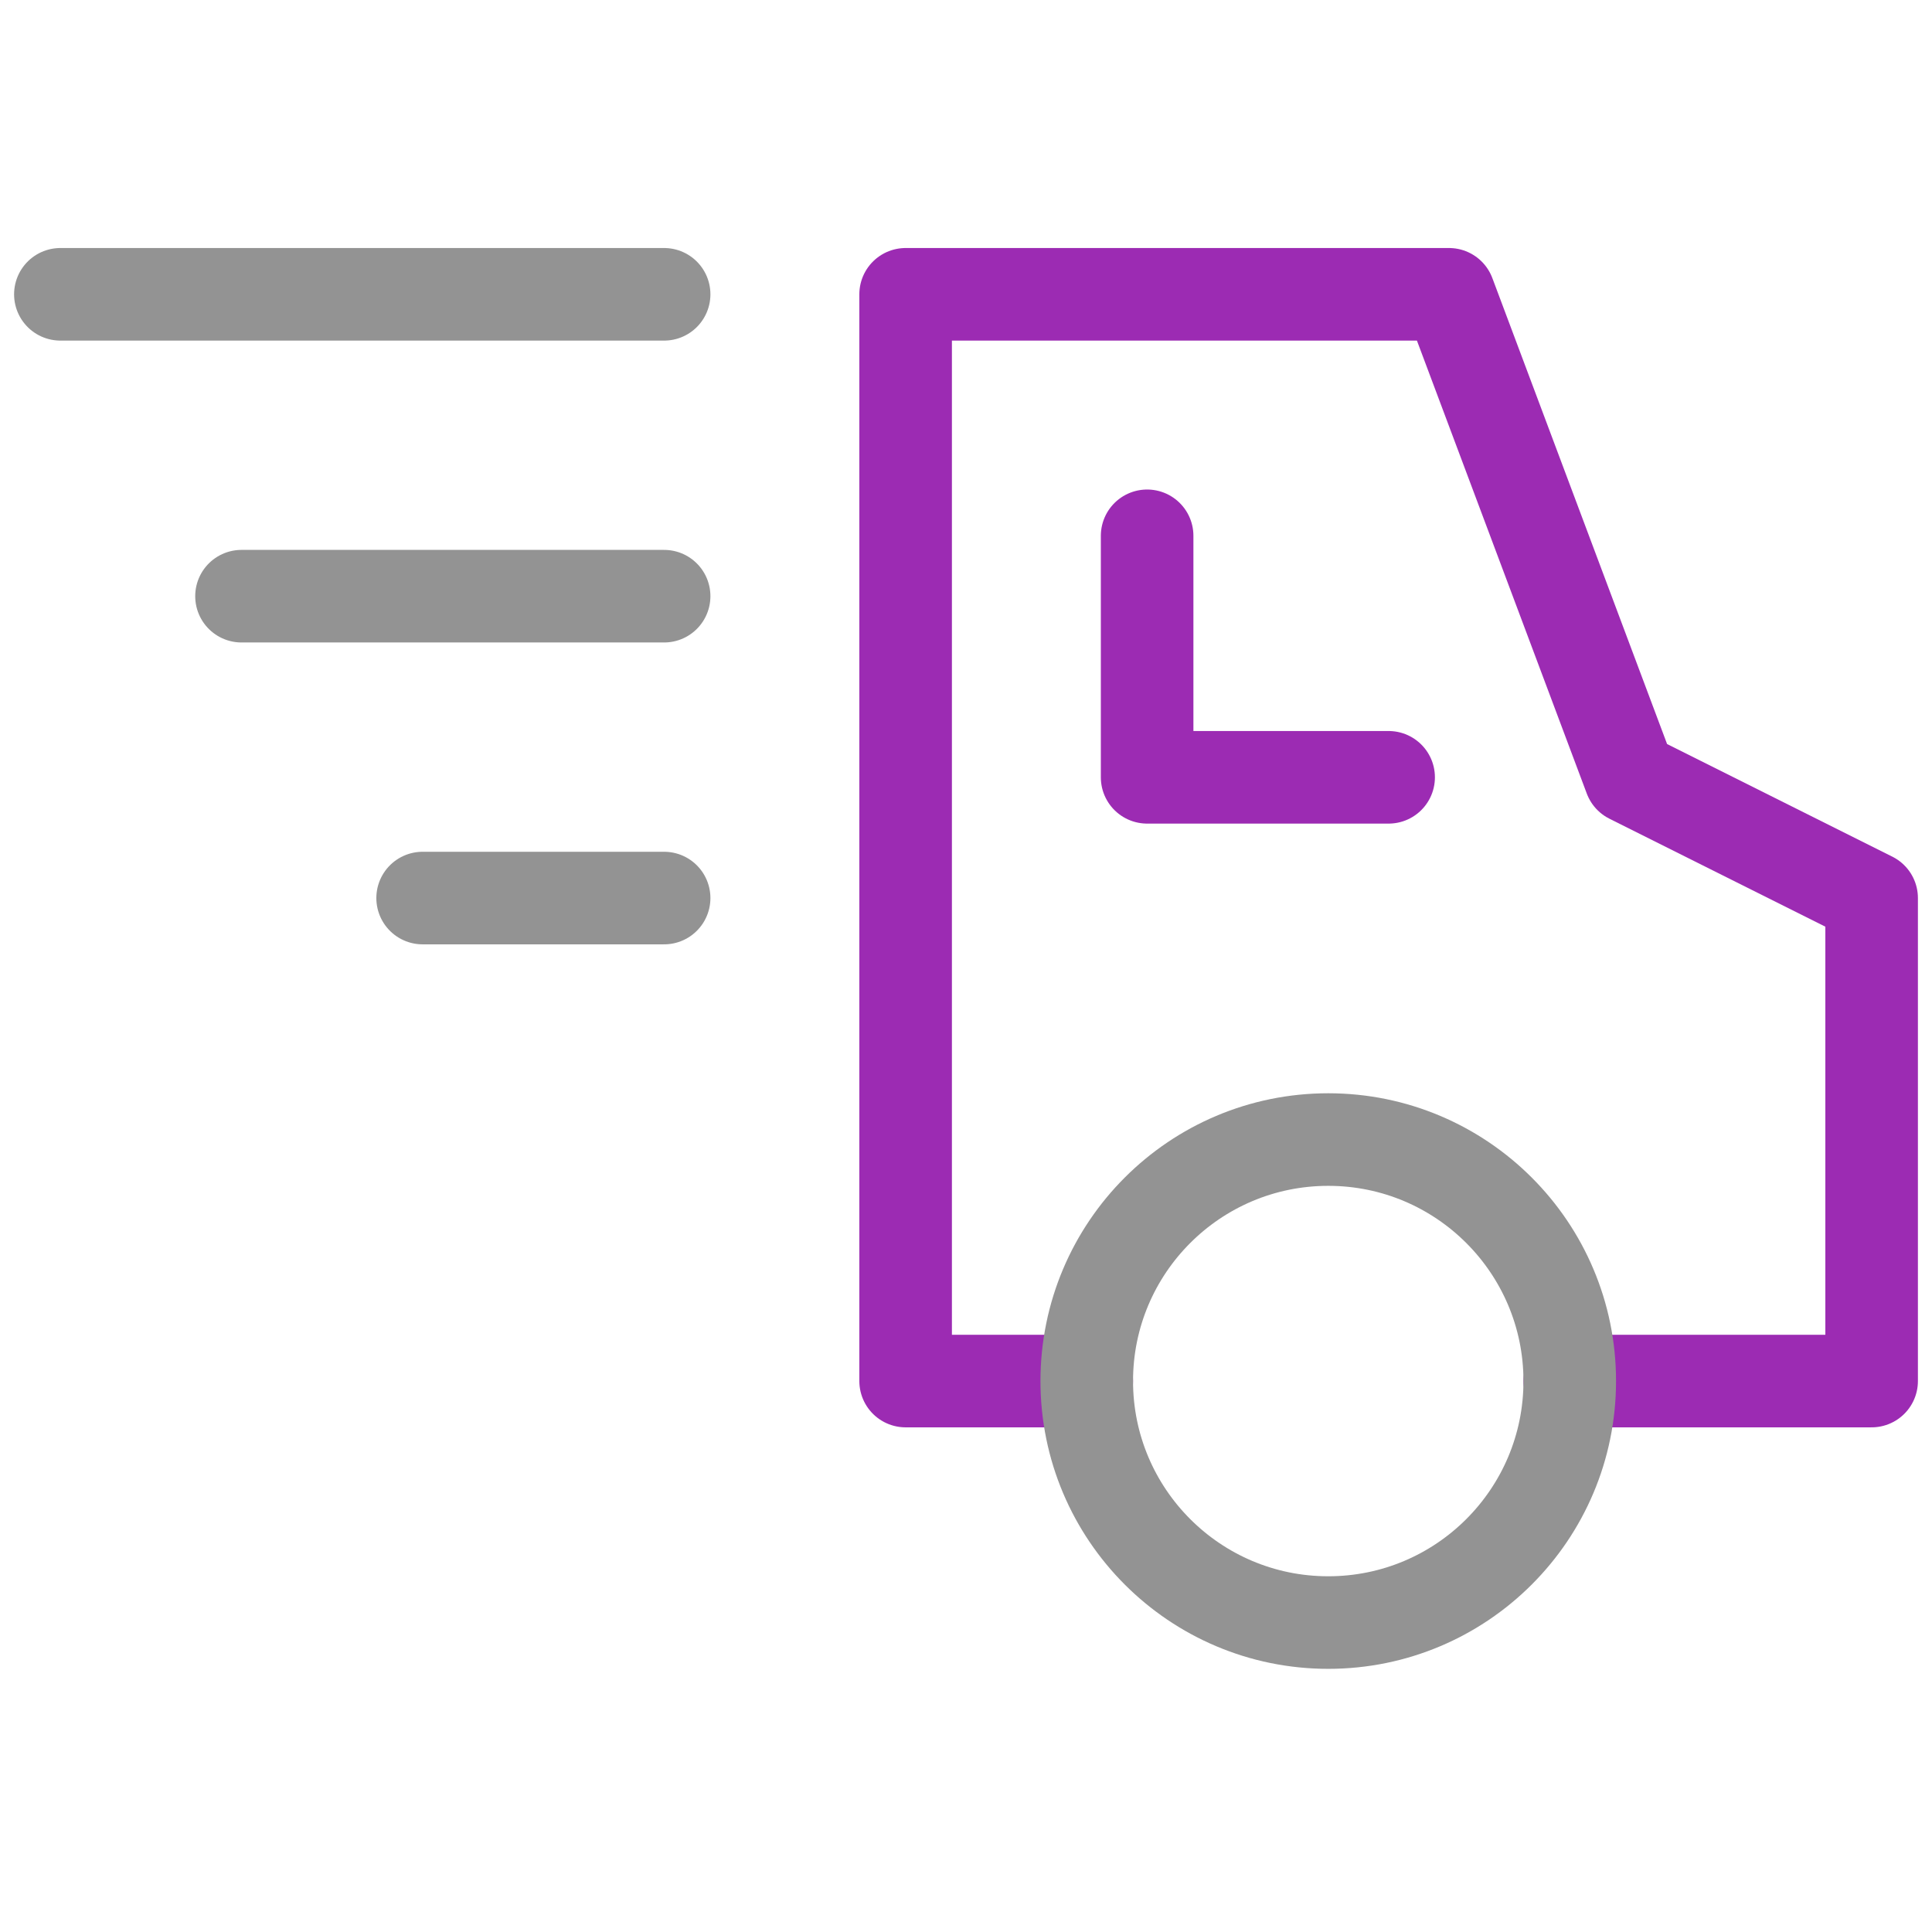
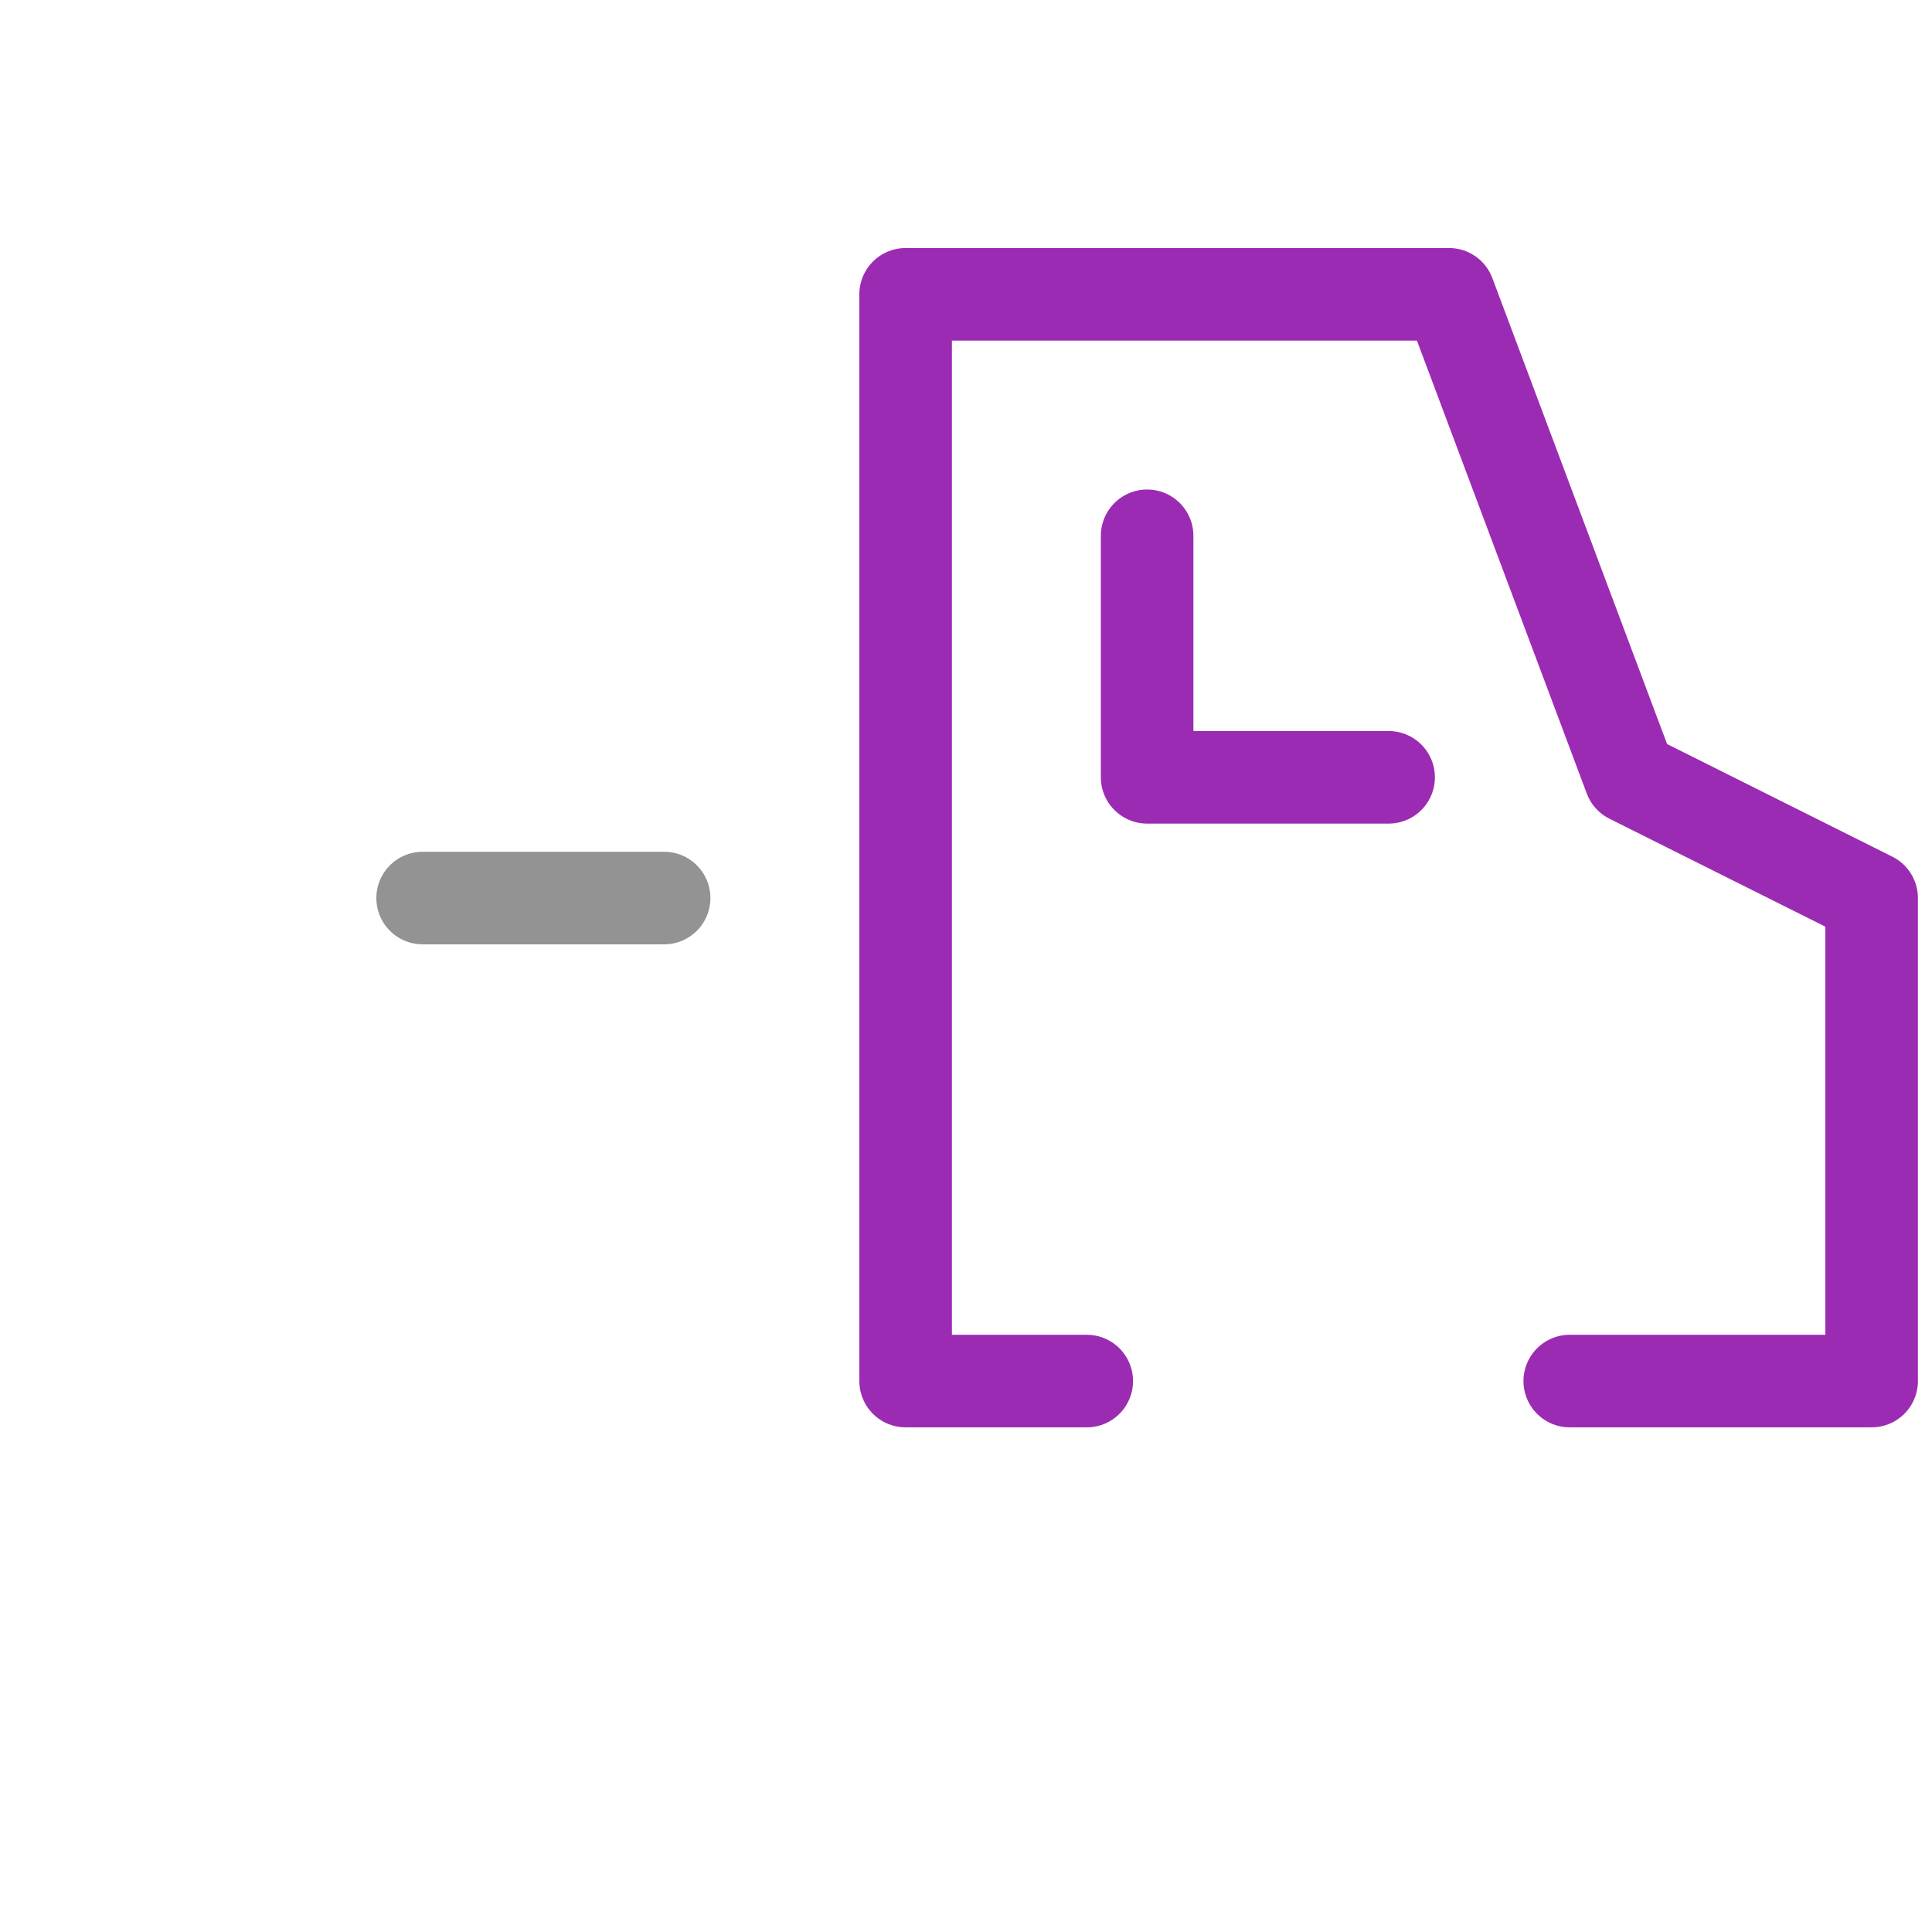
<svg xmlns="http://www.w3.org/2000/svg" width="48" height="48" viewBox="0 0 48 48">
  <defs>
    <style> .cls-2,.cls-3{fill:none;stroke:#9c2bb3;stroke-linecap:round;stroke-linejoin:round;stroke-miterlimit:10;stroke-width:2.3px}.cls-3{stroke:#939393} </style>
  </defs>
  <g id="delivery-fast" transform="translate(0 .105)">
    <path id="Rectangle_984" fill="none" d="M0 0H48V48H0z" transform="translate(0 -.105)" />
    <g id="Group_6942" transform="translate(1.5 7.207)">
      <path id="Path_26" d="M46.5 37H54V25l-6-3-4.5-12H30v27h4.5" class="cls-2" transform="translate(-9 -10)" />
-       <circle id="Ellipse_15" cx="6" cy="6" r="6" class="cls-3" transform="translate(25.5 21)" />
      <path id="Path_27" d="M38 18v6h6" class="cls-2" transform="translate(-11 -12)" />
-       <path id="Line_33" d="M15 0L0 0" class="cls-3" />
-       <path id="Line_34" d="M10.5 0L0 0" class="cls-3" transform="translate(4.5 7.5)" />
      <path id="Line_35" d="M6 0L0 0" class="cls-3" transform="translate(9 15)" />
    </g>
  </g>
</svg>